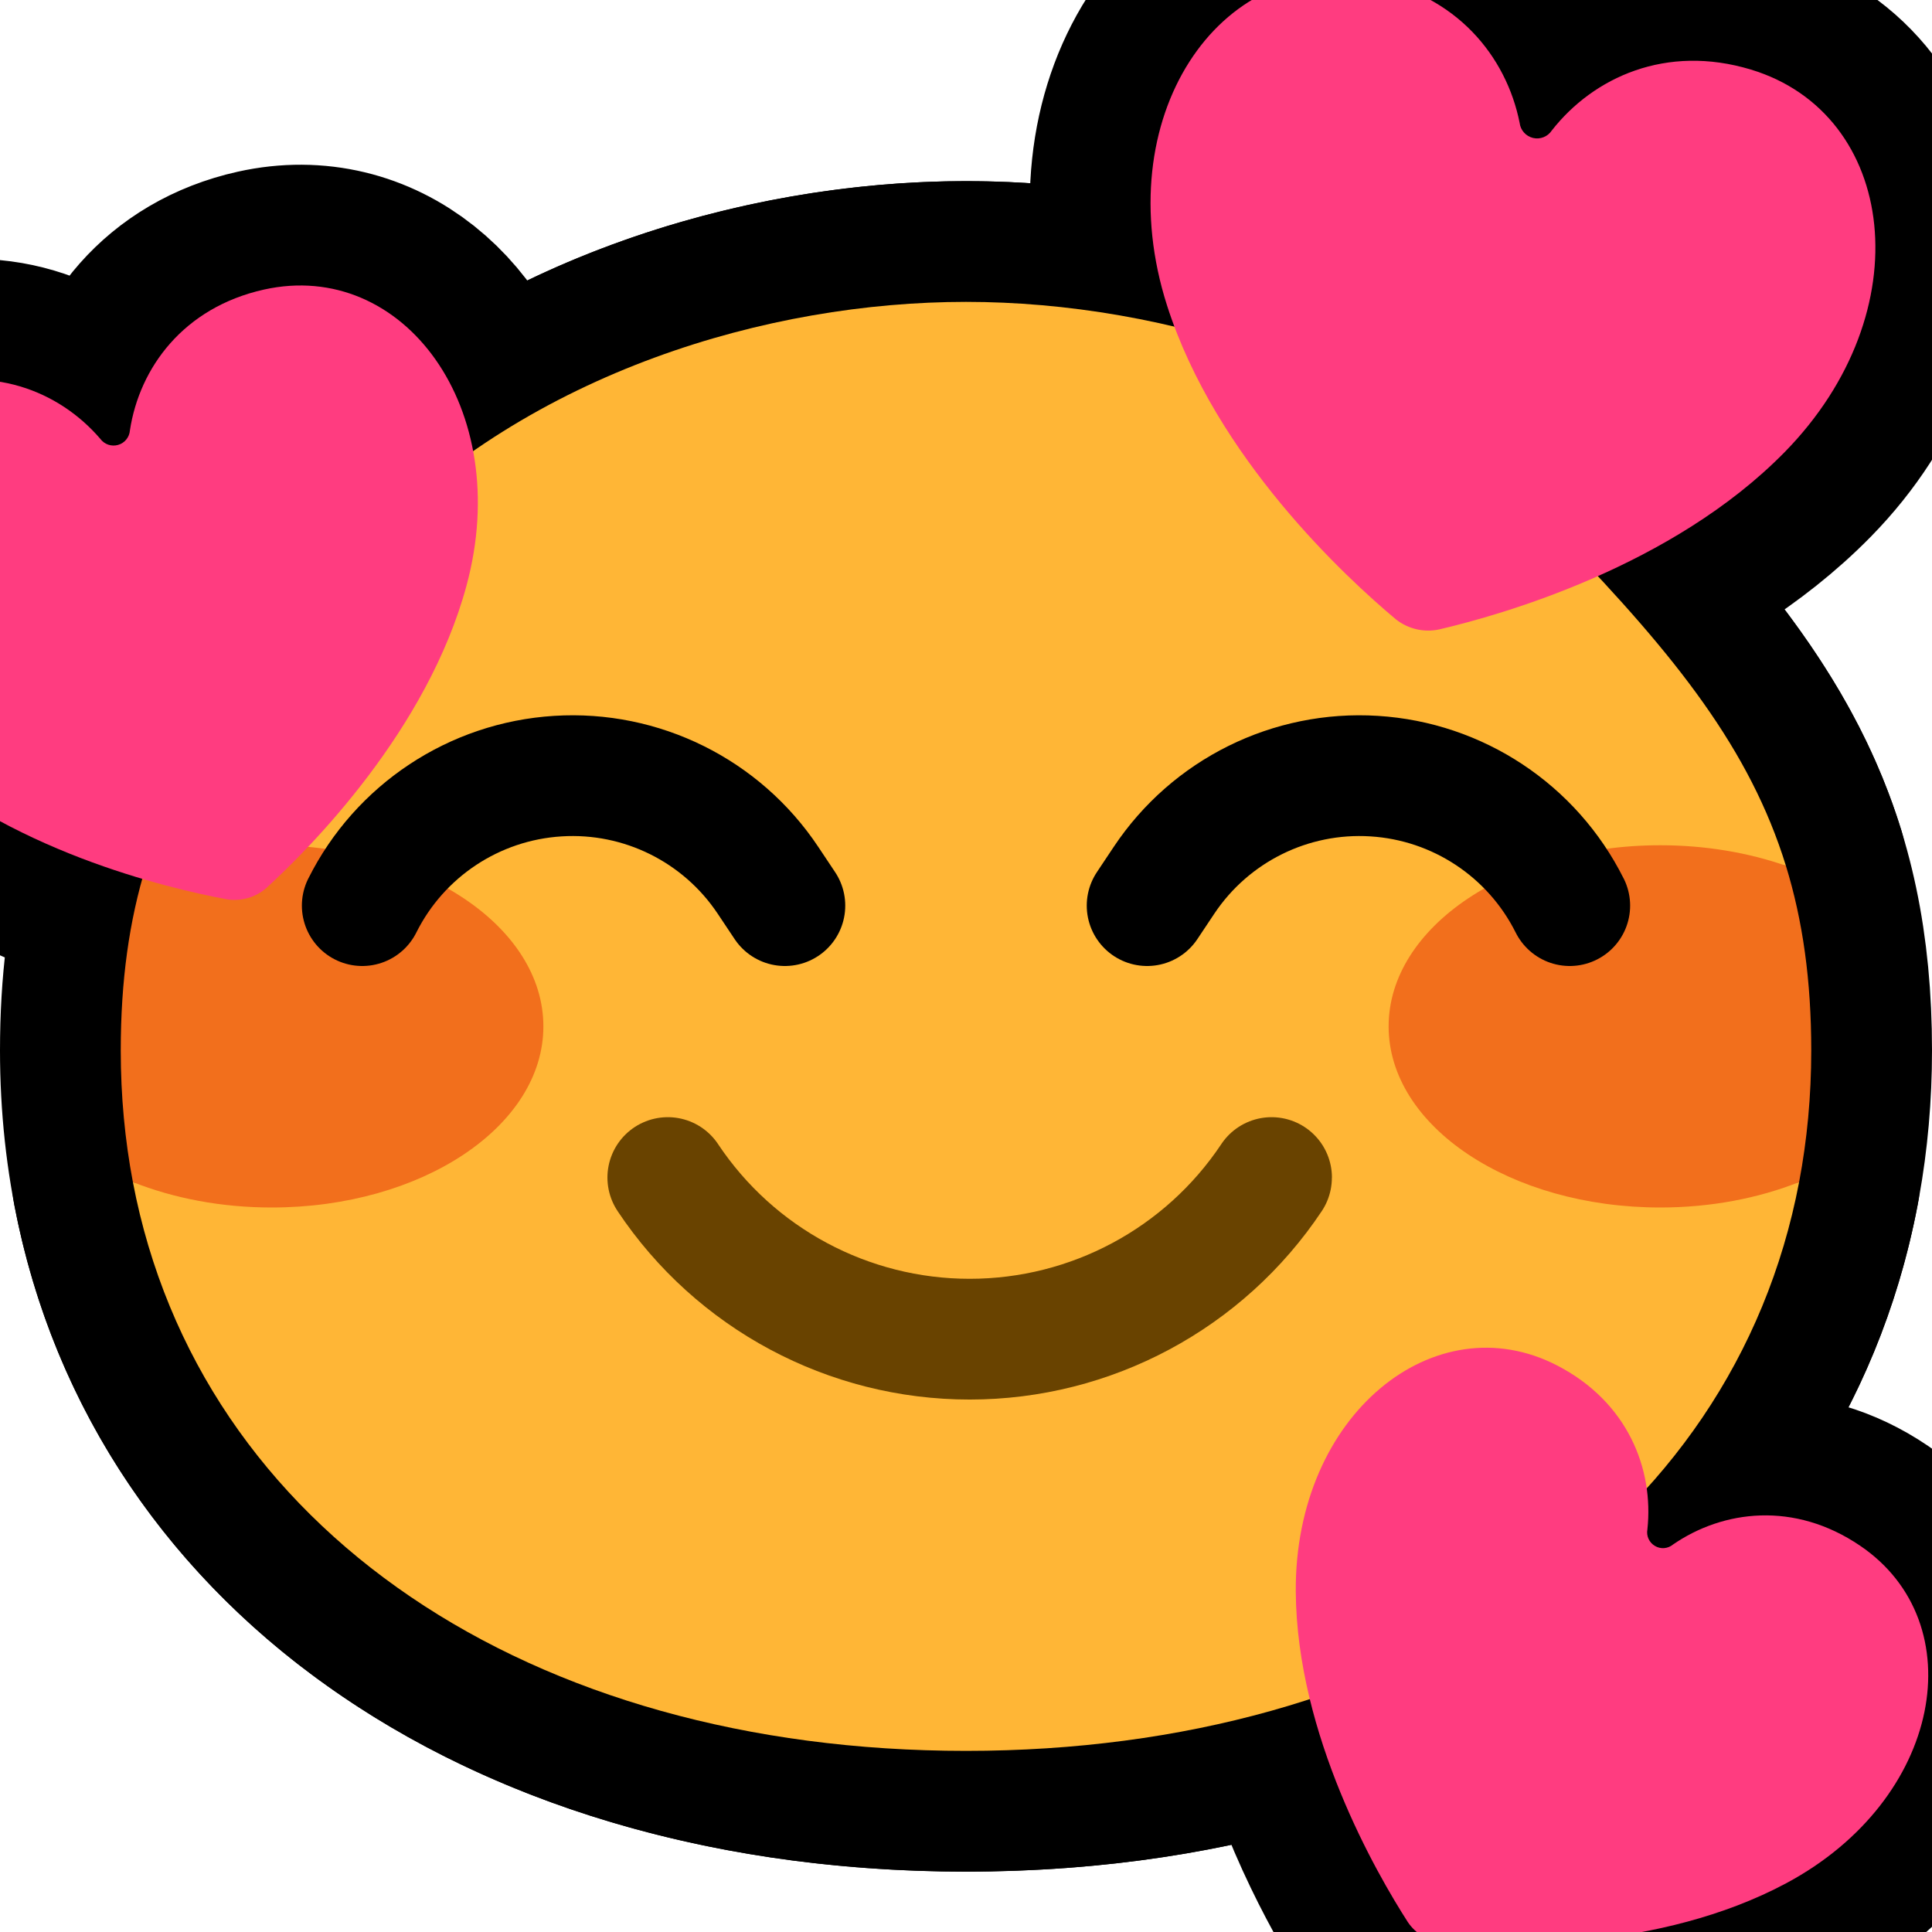
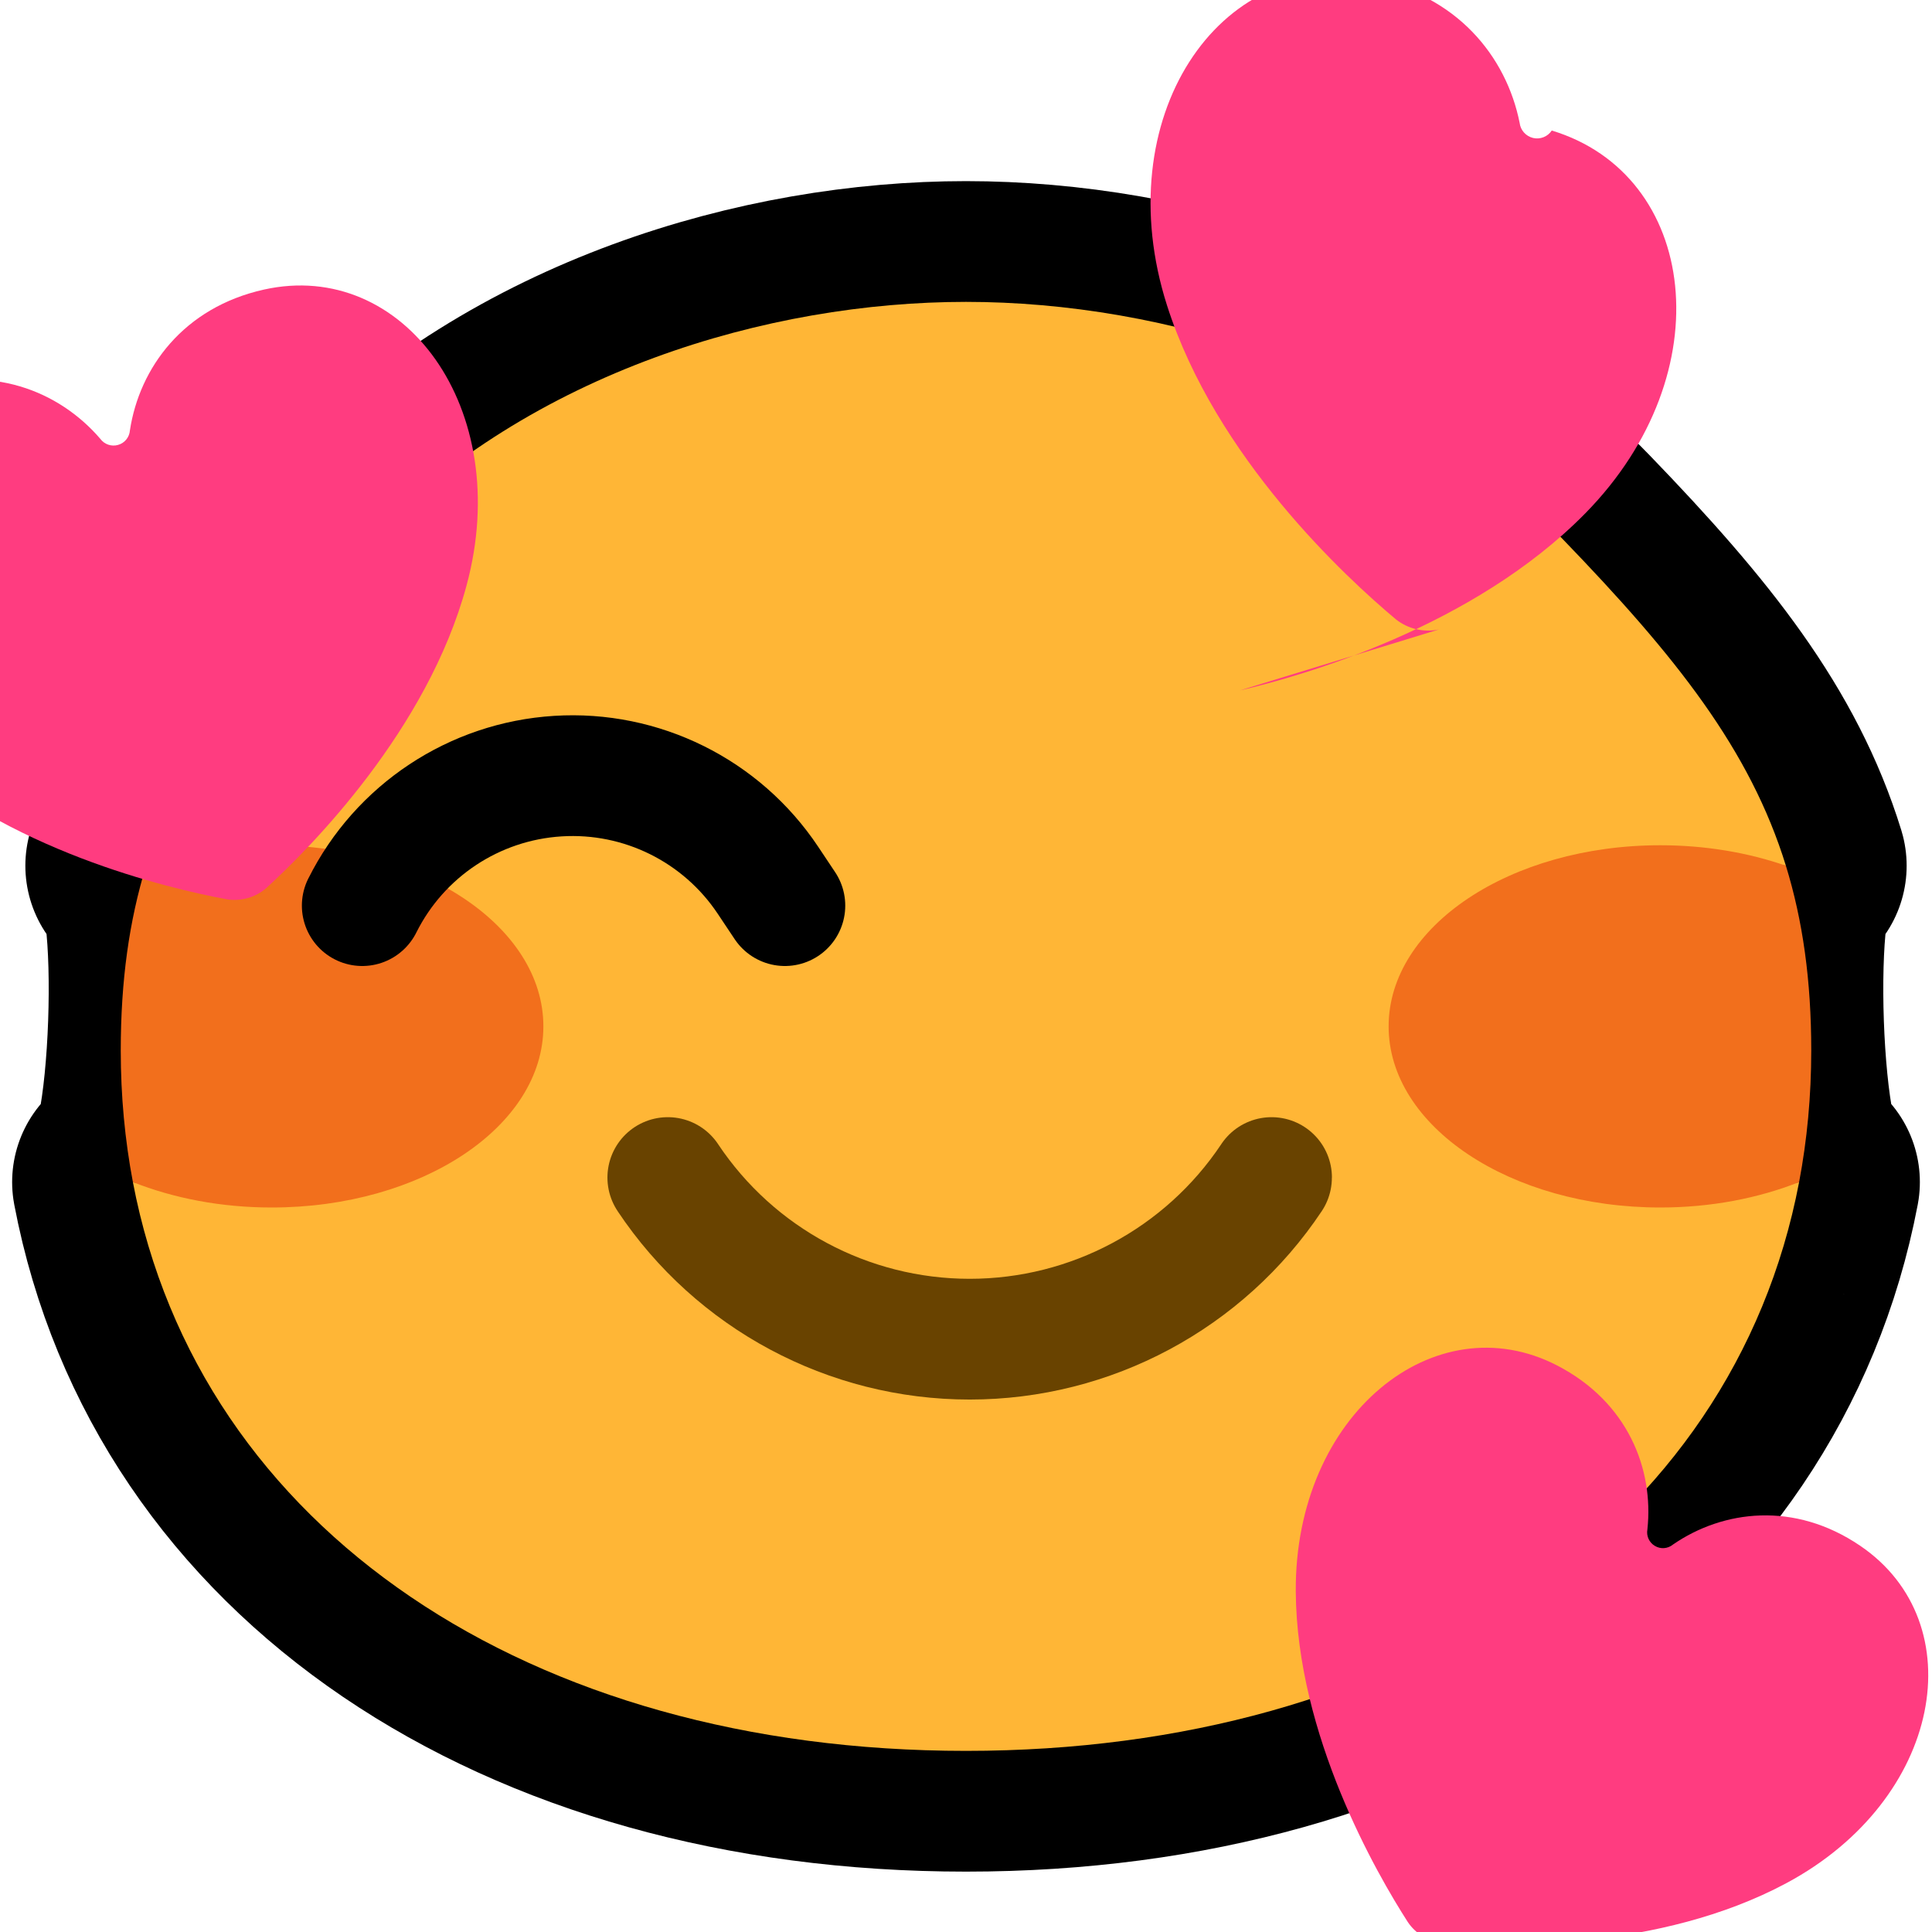
- <svg xmlns="http://www.w3.org/2000/svg" xmlns:ns1="http://www.serif.com/" width="100%" height="100%" viewBox="0 0 32 32" version="1.1" xml:space="preserve" style="fill-rule:evenodd;clip-rule:evenodd;stroke-linejoin:round;stroke-miterlimit:1.5;">
-   <rect id="_1f970_smile_hearts" ns1:id="1f970_smile_hearts" x="0" y="0" width="32" height="32" style="fill:none;" />
+ <svg xmlns="http://www.w3.org/2000/svg" width="100%" height="100%" viewBox="0 0 32 32" version="1.1" xml:space="preserve" style="fill-rule:evenodd;clip-rule:evenodd;stroke-linejoin:round;stroke-miterlimit:1.5;">
  <clipPath id="_clip1">
    <rect x="0" y="0" width="32" height="32" />
  </clipPath>
  <g clip-path="url(#_clip1)">
-     <path d="M2.356,14.556c-1.221,-0.362 -2.838,-1.017 -4.062,-2.155c-2.231,-2.074 -1.975,-5.149 0.249,-5.934c1.29,-0.455 2.437,0.007 3.118,0.801c0.067,0.092 0.185,0.133 0.295,0.101c0.11,-0.031 0.188,-0.128 0.196,-0.242c0.158,-1.034 0.886,-2.034 2.221,-2.331c1.682,-0.374 3.121,0.845 3.464,2.676c2.489,-1.728 5.54,-2.472 8.163,-2.472c1.1,-0 2.275,0.131 3.452,0.41c-0.044,-0.116 -0.084,-0.232 -0.122,-0.35c-0.994,-3.11 0.86,-5.846 3.35,-5.41c1.443,0.252 2.271,1.286 2.49,2.385c0.014,0.122 0.103,0.221 0.222,0.25c0.119,0.028 0.243,-0.021 0.31,-0.123c0.691,-0.883 1.896,-1.434 3.298,-1.01c2.419,0.732 2.844,4.01 0.557,6.339c-0.906,0.923 -2.044,1.586 -3.091,2.052c2.367,2.543 3.534,4.506 3.534,7.857c0,2.872 -0.993,5.341 -2.725,7.253c0.032,0.227 0.035,0.456 0.011,0.679c-0.02,0.108 0.029,0.217 0.124,0.273c0.094,0.057 0.214,0.048 0.299,-0.022c0.83,-0.572 2.012,-0.721 3.102,0.02c1.88,1.277 1.364,4.204 -1.225,5.589c-2.101,1.125 -4.746,1.053 -5.7,0.983c-0.23,-0.023 -0.438,-0.146 -0.567,-0.338c-0.385,-0.599 -1.219,-2.022 -1.625,-3.694c-1.715,0.559 -3.633,0.857 -5.694,0.857c-8.1,-0 -14,-4.6 -14,-11.6c-0,-1.068 0.118,-1.994 0.356,-2.844Z" style="fill:none;stroke:#000;stroke-width:4px;" />
    <path d="M2.42,14.339c0.594,-1.923 1.82,-3.466 3.691,-5.404c2.683,-2.778 6.618,-3.935 9.889,-3.935c3.271,0 7.206,1.157 9.889,3.935c1.871,1.938 3.097,3.481 3.691,5.404c-0.622,-0.216 -0.454,5.507 0.219,5.24c-1.098,5.76 -6.573,9.421 -13.799,9.421c-7.226,-0 -12.701,-3.661 -13.799,-9.421c0.673,0.267 0.841,-5.456 0.219,-5.24Z" style="fill:none;stroke:#000;stroke-width:4px;stroke-linecap:round;" />
    <path d="M2.42,14.339c0.594,-1.923 1.82,-3.466 3.691,-5.404c2.683,-2.778 6.618,-3.935 9.889,-3.935c3.271,0 7.206,1.157 9.889,3.935c1.871,1.938 3.097,3.481 3.691,5.404c-0.622,-0.216 -0.454,5.507 0.219,5.24c-1.098,5.76 -6.573,9.421 -13.799,9.421c-7.226,-0 -12.701,-3.661 -13.799,-9.421c0.673,0.267 0.841,-5.456 0.219,-5.24Z" style="fill:#ffb636;" />
    <path d="M2.201,19.579c-0.132,-0.696 -0.201,-1.424 -0.201,-2.179c-0,-1.159 0.14,-2.152 0.42,-3.061c0.622,-0.216 1.33,-0.339 2.08,-0.339c2.484,0 4.5,1.344 4.5,3c-0,1.656 -2.016,3 -4.5,3c-0.84,0 -1.626,-0.154 -2.299,-0.421Zm27.598,0c-0.673,0.267 -1.459,0.421 -2.299,0.421c-2.484,0 -4.5,-1.344 -4.5,-3c0,-1.656 2.016,-3 4.5,-3c0.75,0 1.458,0.123 2.08,0.339c0.28,0.909 0.42,1.902 0.42,3.061c0,0.755 -0.069,1.483 -0.201,2.179Z" style="fill:#f26f1c;" />
    <path d="M16,5c3.271,0 7.206,1.157 9.889,3.935c2.755,2.853 4.111,4.852 4.111,8.465c0,7 -5.9,11.6 -14,11.6l-0,-0c-8.1,-0 -14,-4.6 -14,-11.6c0,-3.613 1.356,-5.612 4.111,-8.465c2.683,-2.778 6.618,-3.935 9.889,-3.935Z" style="fill:none;" />
    <path d="M11.061,19.504c-0,0 0,0.001 0.001,0.002c1.114,1.671 2.99,2.675 4.999,2.675c2.009,0 3.885,-1.004 4.999,-2.675c0.001,-0.001 0.001,-0.002 0.001,-0.002" style="fill:none;stroke:#694300;stroke-width:2px;stroke-linecap:round;" />
-     <path d="M19,15c0,0 0.105,-0.157 0.28,-0.42c0.769,-1.154 2.095,-1.812 3.48,-1.725c1.385,0.086 2.619,0.903 3.239,2.144c0.001,0.001 0.001,0.001 0.001,0.001" style="fill:none;stroke:#000;stroke-width:2px;stroke-linecap:round;" />
    <path d="M13,15c0,0 -0.105,-0.157 -0.28,-0.42c-0.769,-1.154 -2.095,-1.812 -3.48,-1.725c-1.385,0.086 -2.619,0.903 -3.239,2.144c-0.001,0.001 -0.001,0.001 -0.001,0.001" style="fill:none;stroke:#000;stroke-width:2px;stroke-linecap:round;" />
-     <path d="M23.833,10.426c-0.251,0.053 -0.513,-0.009 -0.714,-0.169c-0.815,-0.682 -2.982,-2.673 -3.789,-5.197c-0.994,-3.11 0.86,-5.846 3.35,-5.41c1.443,0.252 2.271,1.286 2.49,2.385c0.014,0.122 0.103,0.221 0.222,0.25c0.119,0.028 0.243,-0.021 0.31,-0.123c0.691,-0.883 1.896,-1.434 3.298,-1.01c2.419,0.732 2.844,4.01 0.557,6.339c-1.857,1.891 -4.688,2.694 -5.724,2.935Z" style="fill:#ff3c80;" />
+     <path d="M23.833,10.426c-0.251,0.053 -0.513,-0.009 -0.714,-0.169c-0.815,-0.682 -2.982,-2.673 -3.789,-5.197c-0.994,-3.11 0.86,-5.846 3.35,-5.41c1.443,0.252 2.271,1.286 2.49,2.385c0.014,0.122 0.103,0.221 0.222,0.25c0.119,0.028 0.243,-0.021 0.31,-0.123c2.419,0.732 2.844,4.01 0.557,6.339c-1.857,1.891 -4.688,2.694 -5.724,2.935Z" style="fill:#ff3c80;" />
    <path d="M4.414,14.706c-0.18,0.158 -0.421,0.227 -0.658,0.189c-0.976,-0.181 -3.65,-0.809 -5.462,-2.494c-2.231,-2.074 -1.975,-5.149 0.249,-5.934c1.29,-0.455 2.437,0.007 3.118,0.801c0.067,0.092 0.185,0.133 0.295,0.101c0.11,-0.031 0.188,-0.128 0.196,-0.242c0.158,-1.034 0.886,-2.034 2.221,-2.331c2.303,-0.512 4.149,1.961 3.354,4.903c-0.645,2.388 -2.581,4.337 -3.313,5.007Z" style="fill:#ff3c80;" />
    <path d="M23.886,32.175c-0.23,-0.023 -0.438,-0.146 -0.567,-0.338c-0.517,-0.804 -1.842,-3.094 -1.857,-5.478c-0.018,-2.935 2.308,-4.786 4.328,-3.743c1.17,0.604 1.604,1.714 1.496,2.716c-0.02,0.108 0.029,0.217 0.124,0.273c0.094,0.057 0.214,0.048 0.299,-0.022c0.83,-0.572 2.012,-0.721 3.102,0.02c1.88,1.277 1.364,4.204 -1.225,5.589c-2.101,1.125 -4.746,1.053 -5.7,0.983Z" style="fill:#ff3c80;" />
  </g>
</svg>